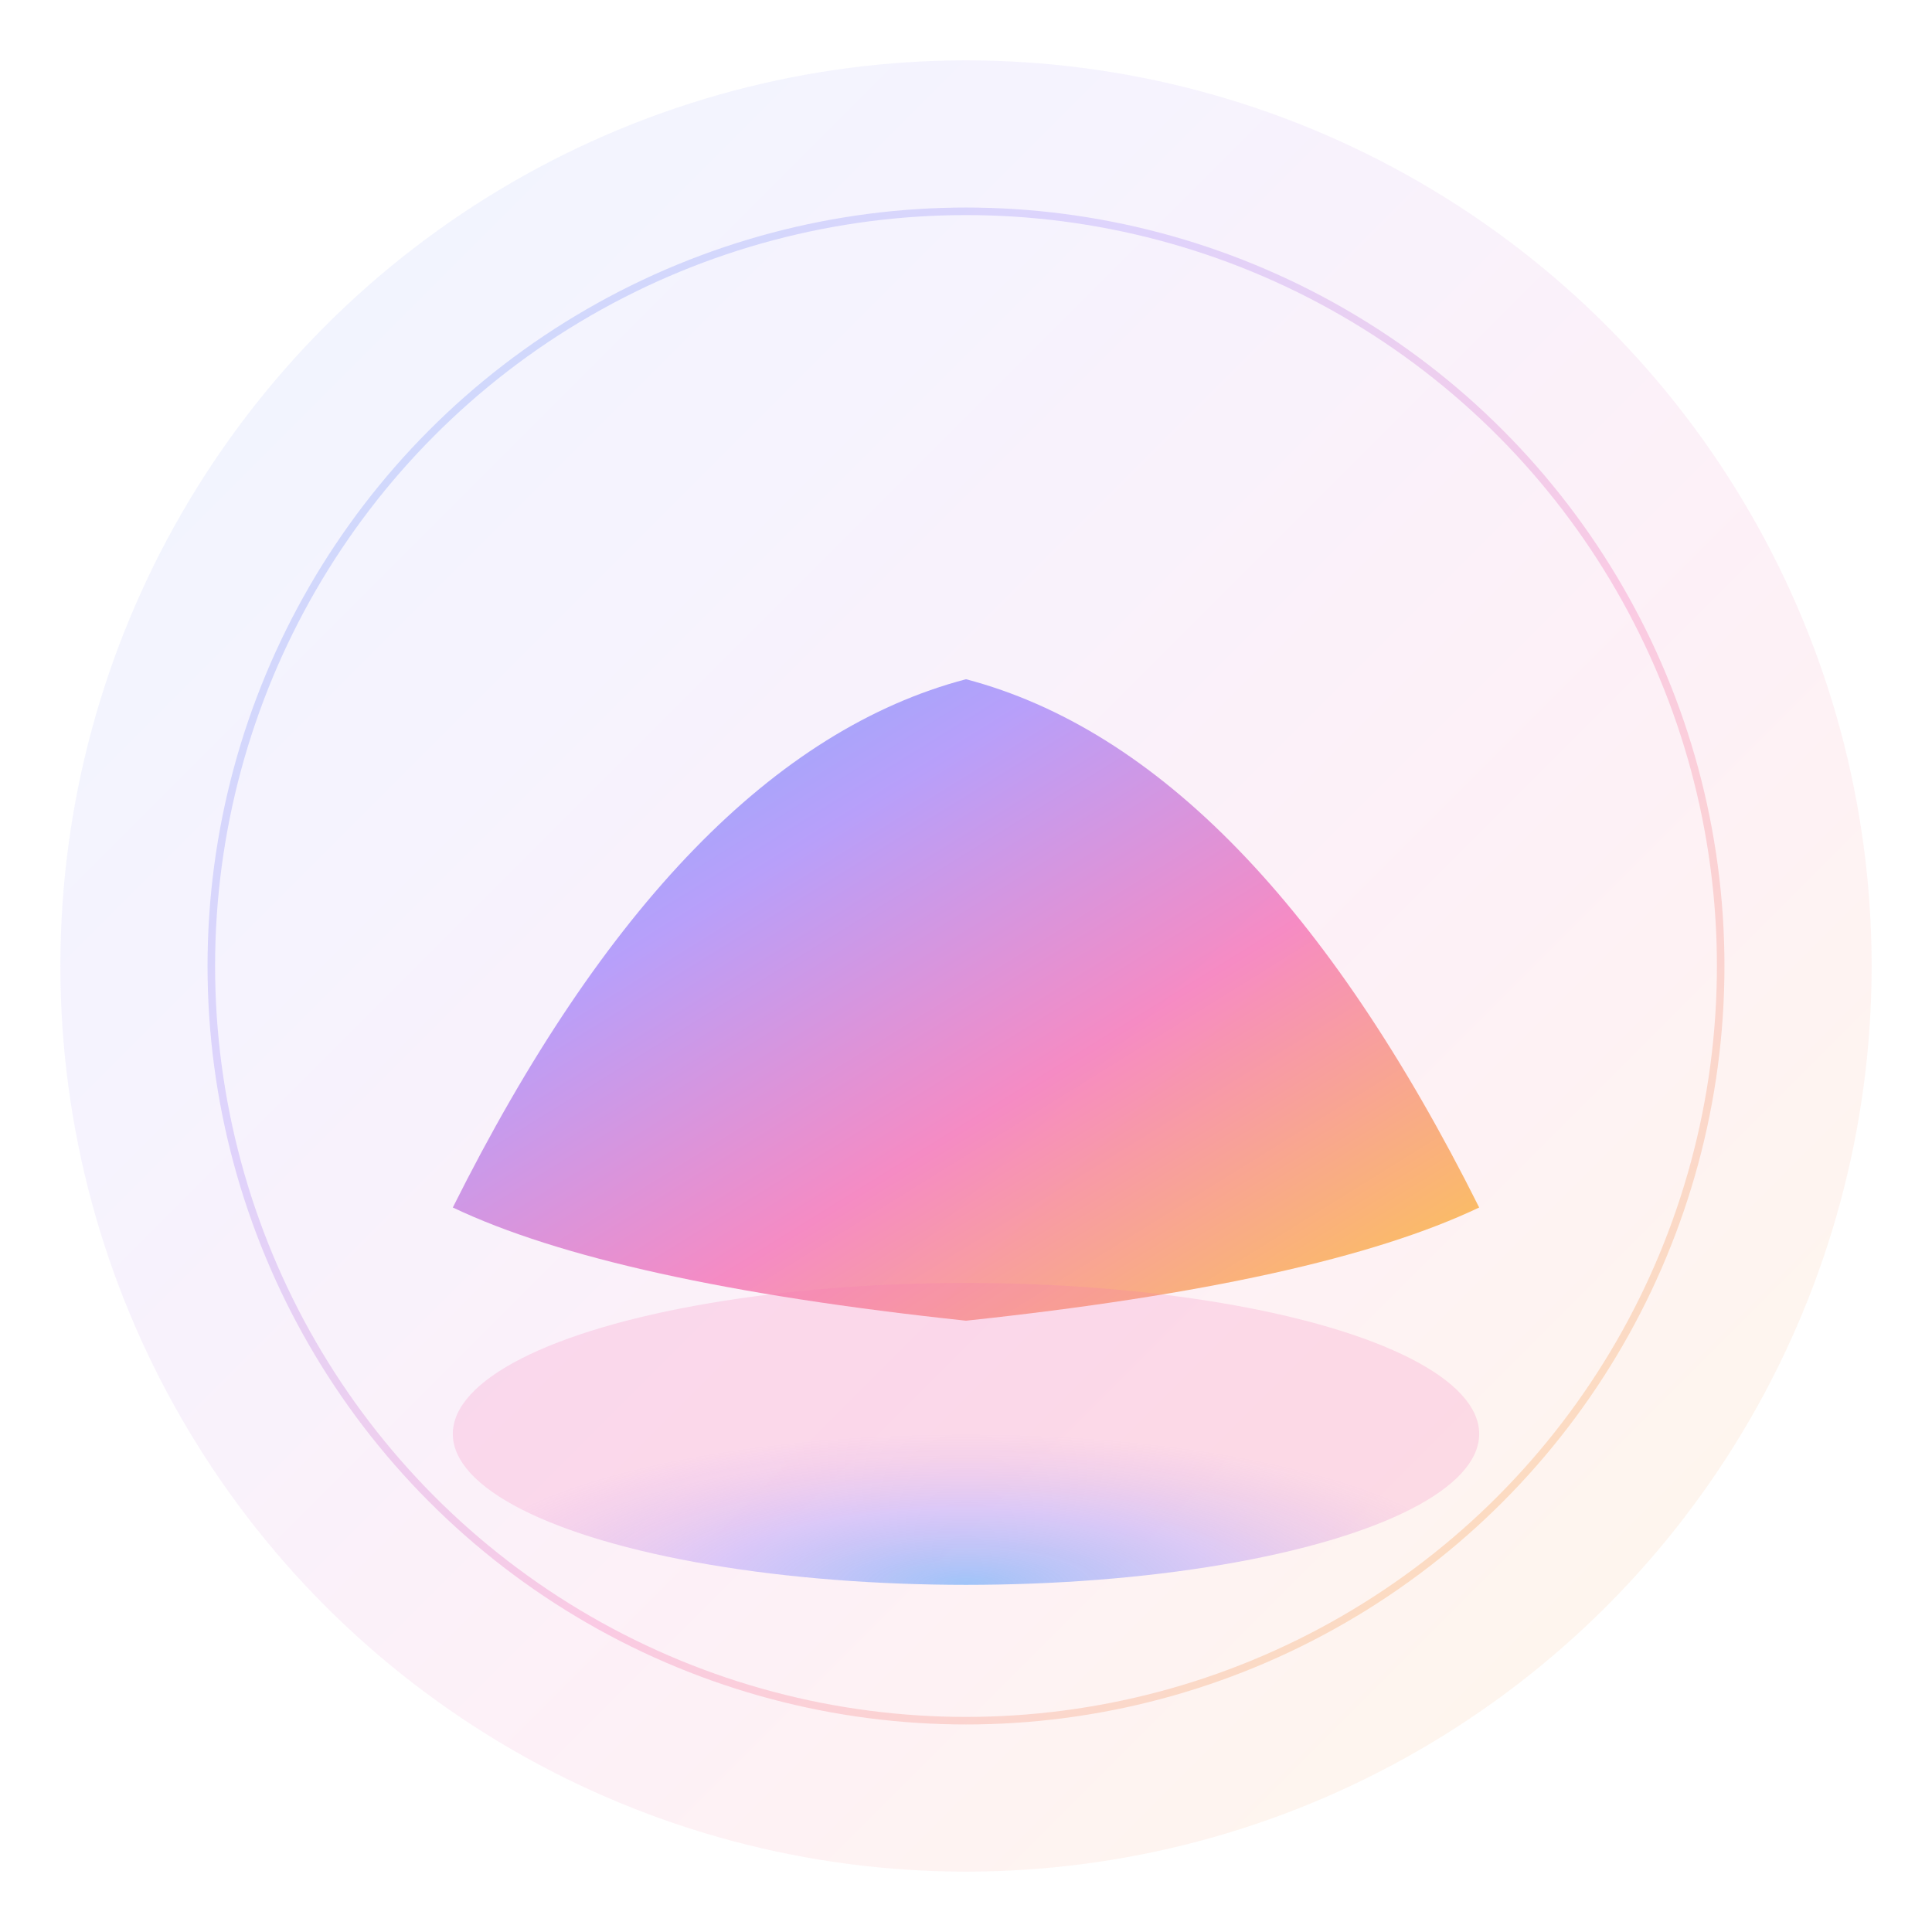
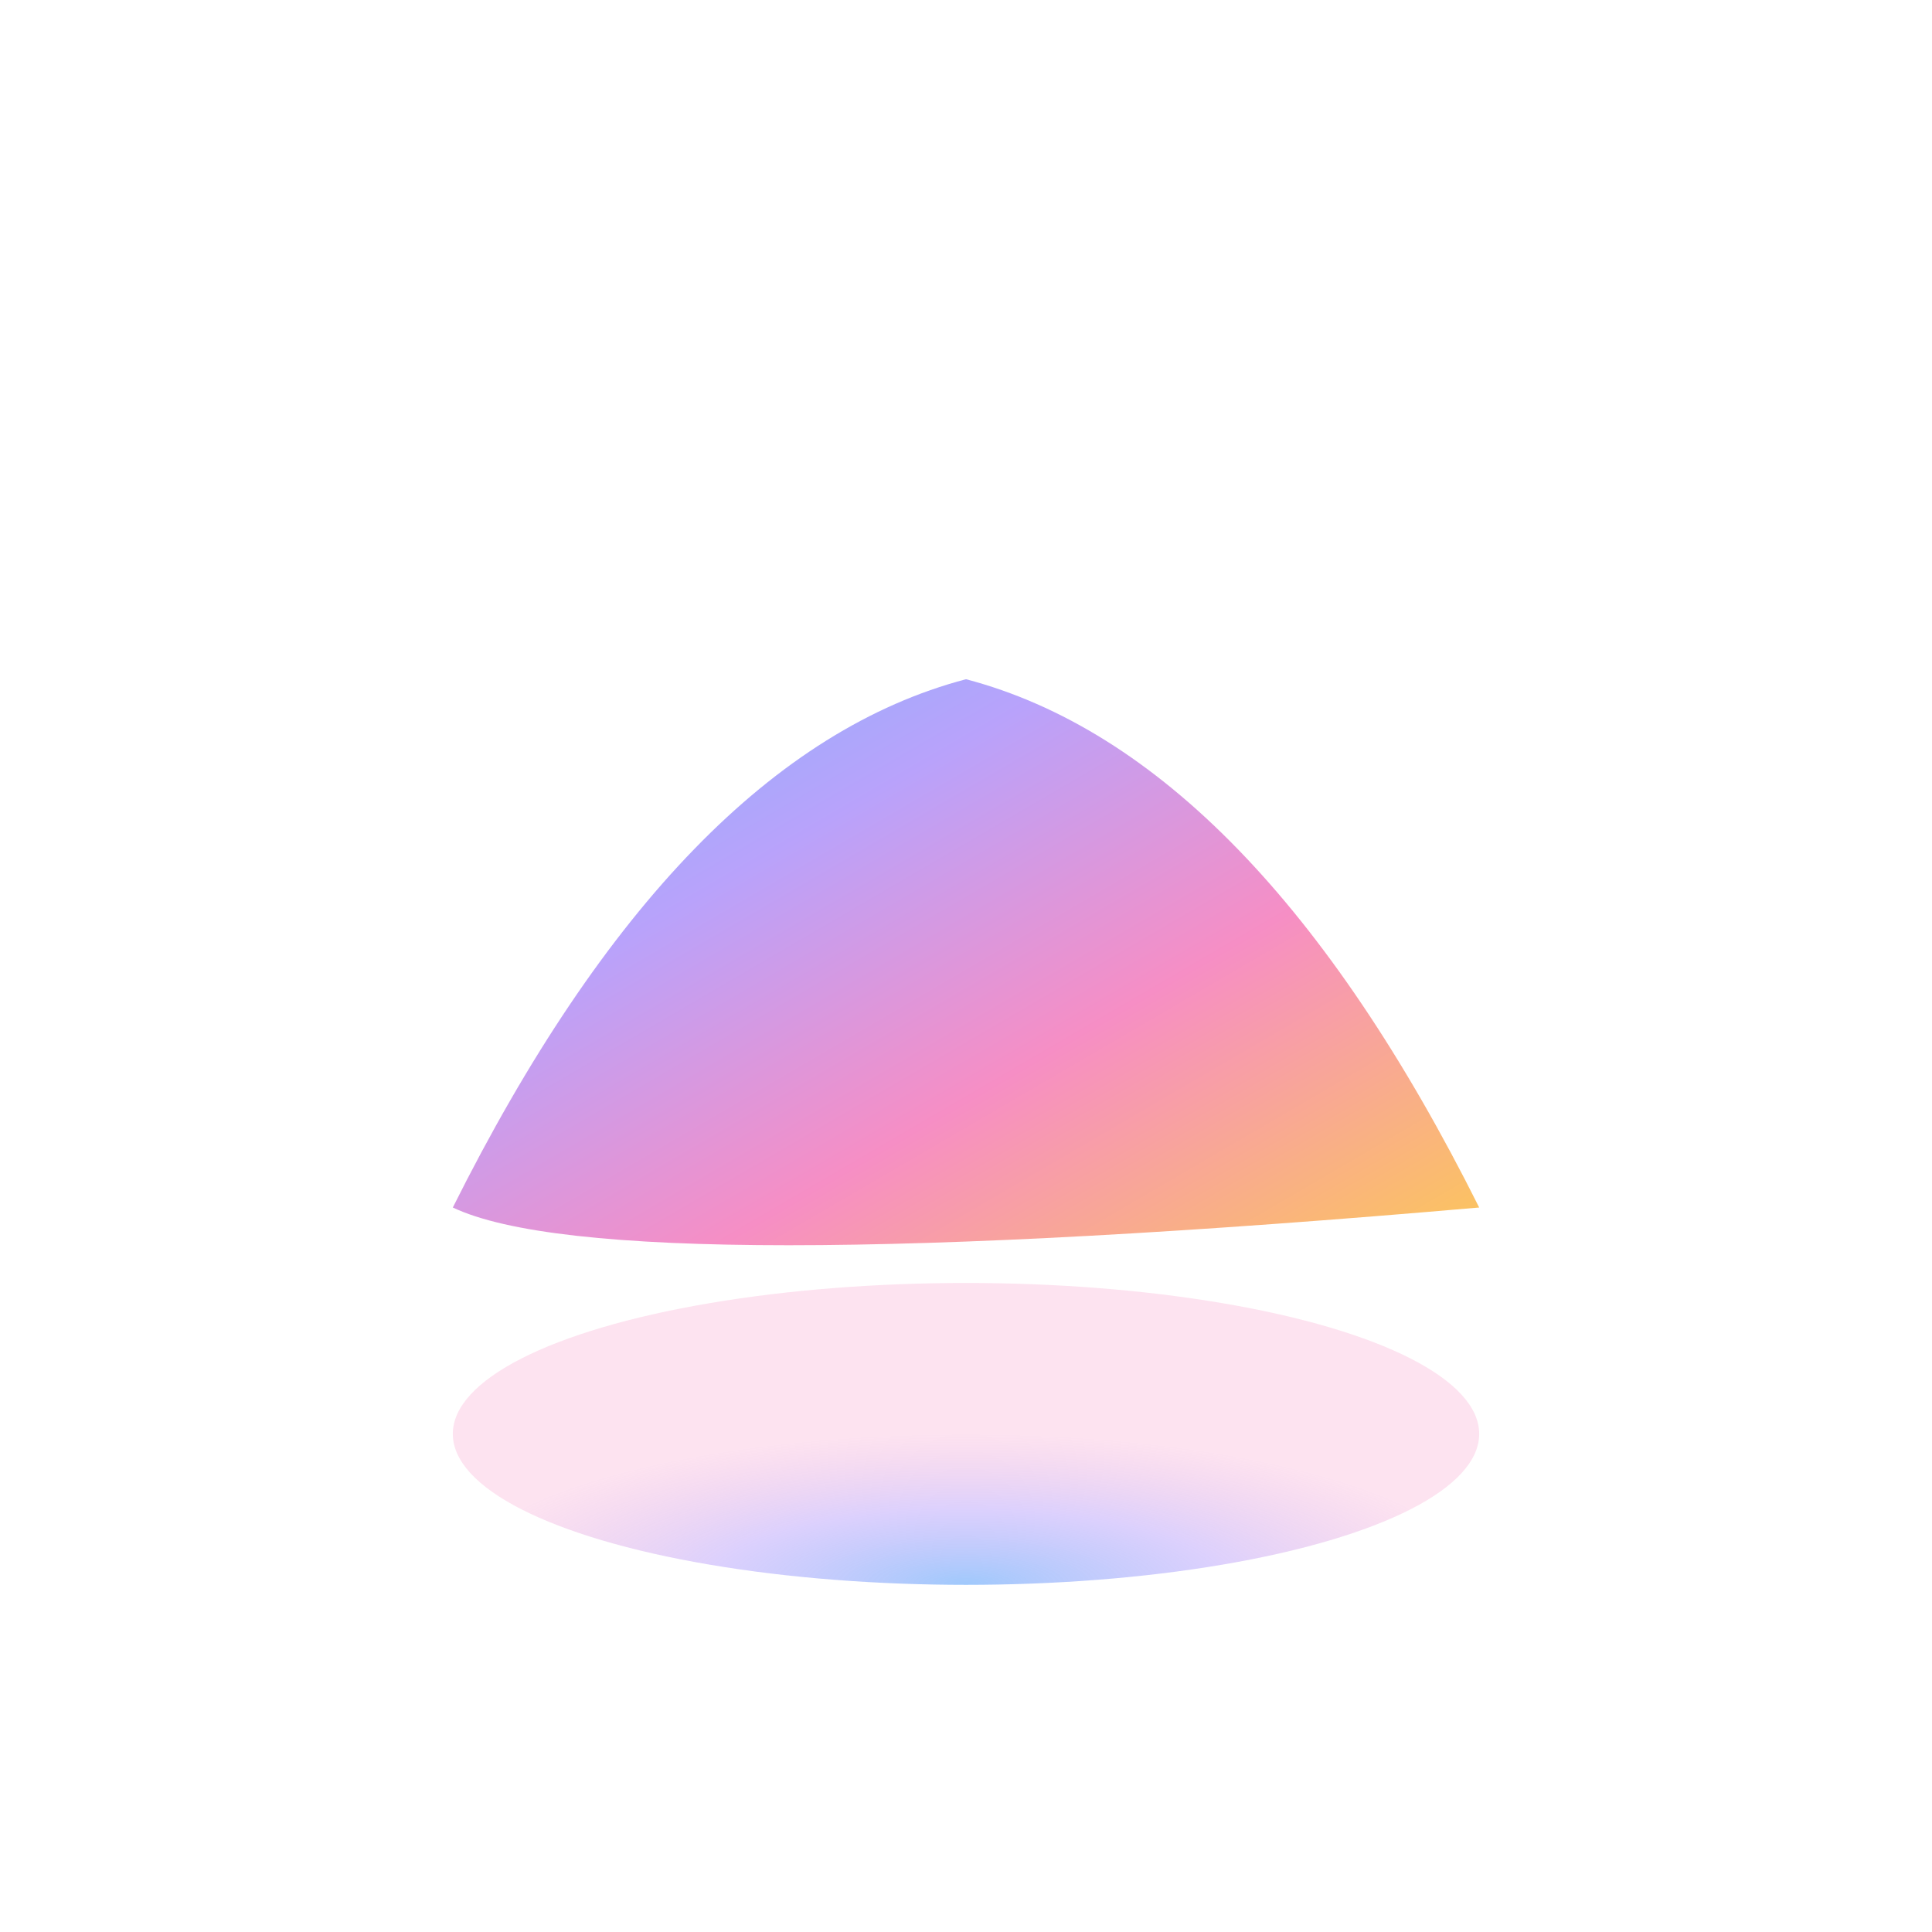
<svg xmlns="http://www.w3.org/2000/svg" viewBox="0 0 512 512" width="512" height="512">
  <defs>
    <linearGradient id="mountainGradient" x1="0%" y1="0%" x2="100%" y2="100%">
      <stop offset="0%" style="stop-color:#60A5FA;stop-opacity:1" />
      <stop offset="30%" style="stop-color:#A78BFA;stop-opacity:1" />
      <stop offset="60%" style="stop-color:#F472B6;stop-opacity:1" />
      <stop offset="100%" style="stop-color:#FBBF24;stop-opacity:1" />
    </linearGradient>
    <radialGradient id="reflectionGradient" cx="50%" cy="100%" r="50%">
      <stop offset="0%" style="stop-color:#60A5FA;stop-opacity:0.6" />
      <stop offset="50%" style="stop-color:#A78BFA;stop-opacity:0.4" />
      <stop offset="100%" style="stop-color:#F472B6;stop-opacity:0.2" />
    </radialGradient>
  </defs>
-   <circle cx="256" cy="256" r="240" fill="url(#mountainGradient)" opacity="0.1" />
-   <path d="M120 320 Q180 200 256 180 Q332 200 392 320 Q350 340 256 350 Q162 340 120 320 Z" fill="url(#mountainGradient)" opacity="0.8" />
+   <path d="M120 320 Q180 200 256 180 Q332 200 392 320 Q162 340 120 320 Z" fill="url(#mountainGradient)" opacity="0.8" />
  <ellipse cx="256" cy="380" rx="136" ry="40" fill="url(#reflectionGradient)" />
-   <circle cx="256" cy="256" r="200" fill="none" stroke="url(#mountainGradient)" stroke-width="2" opacity="0.3" />
</svg>